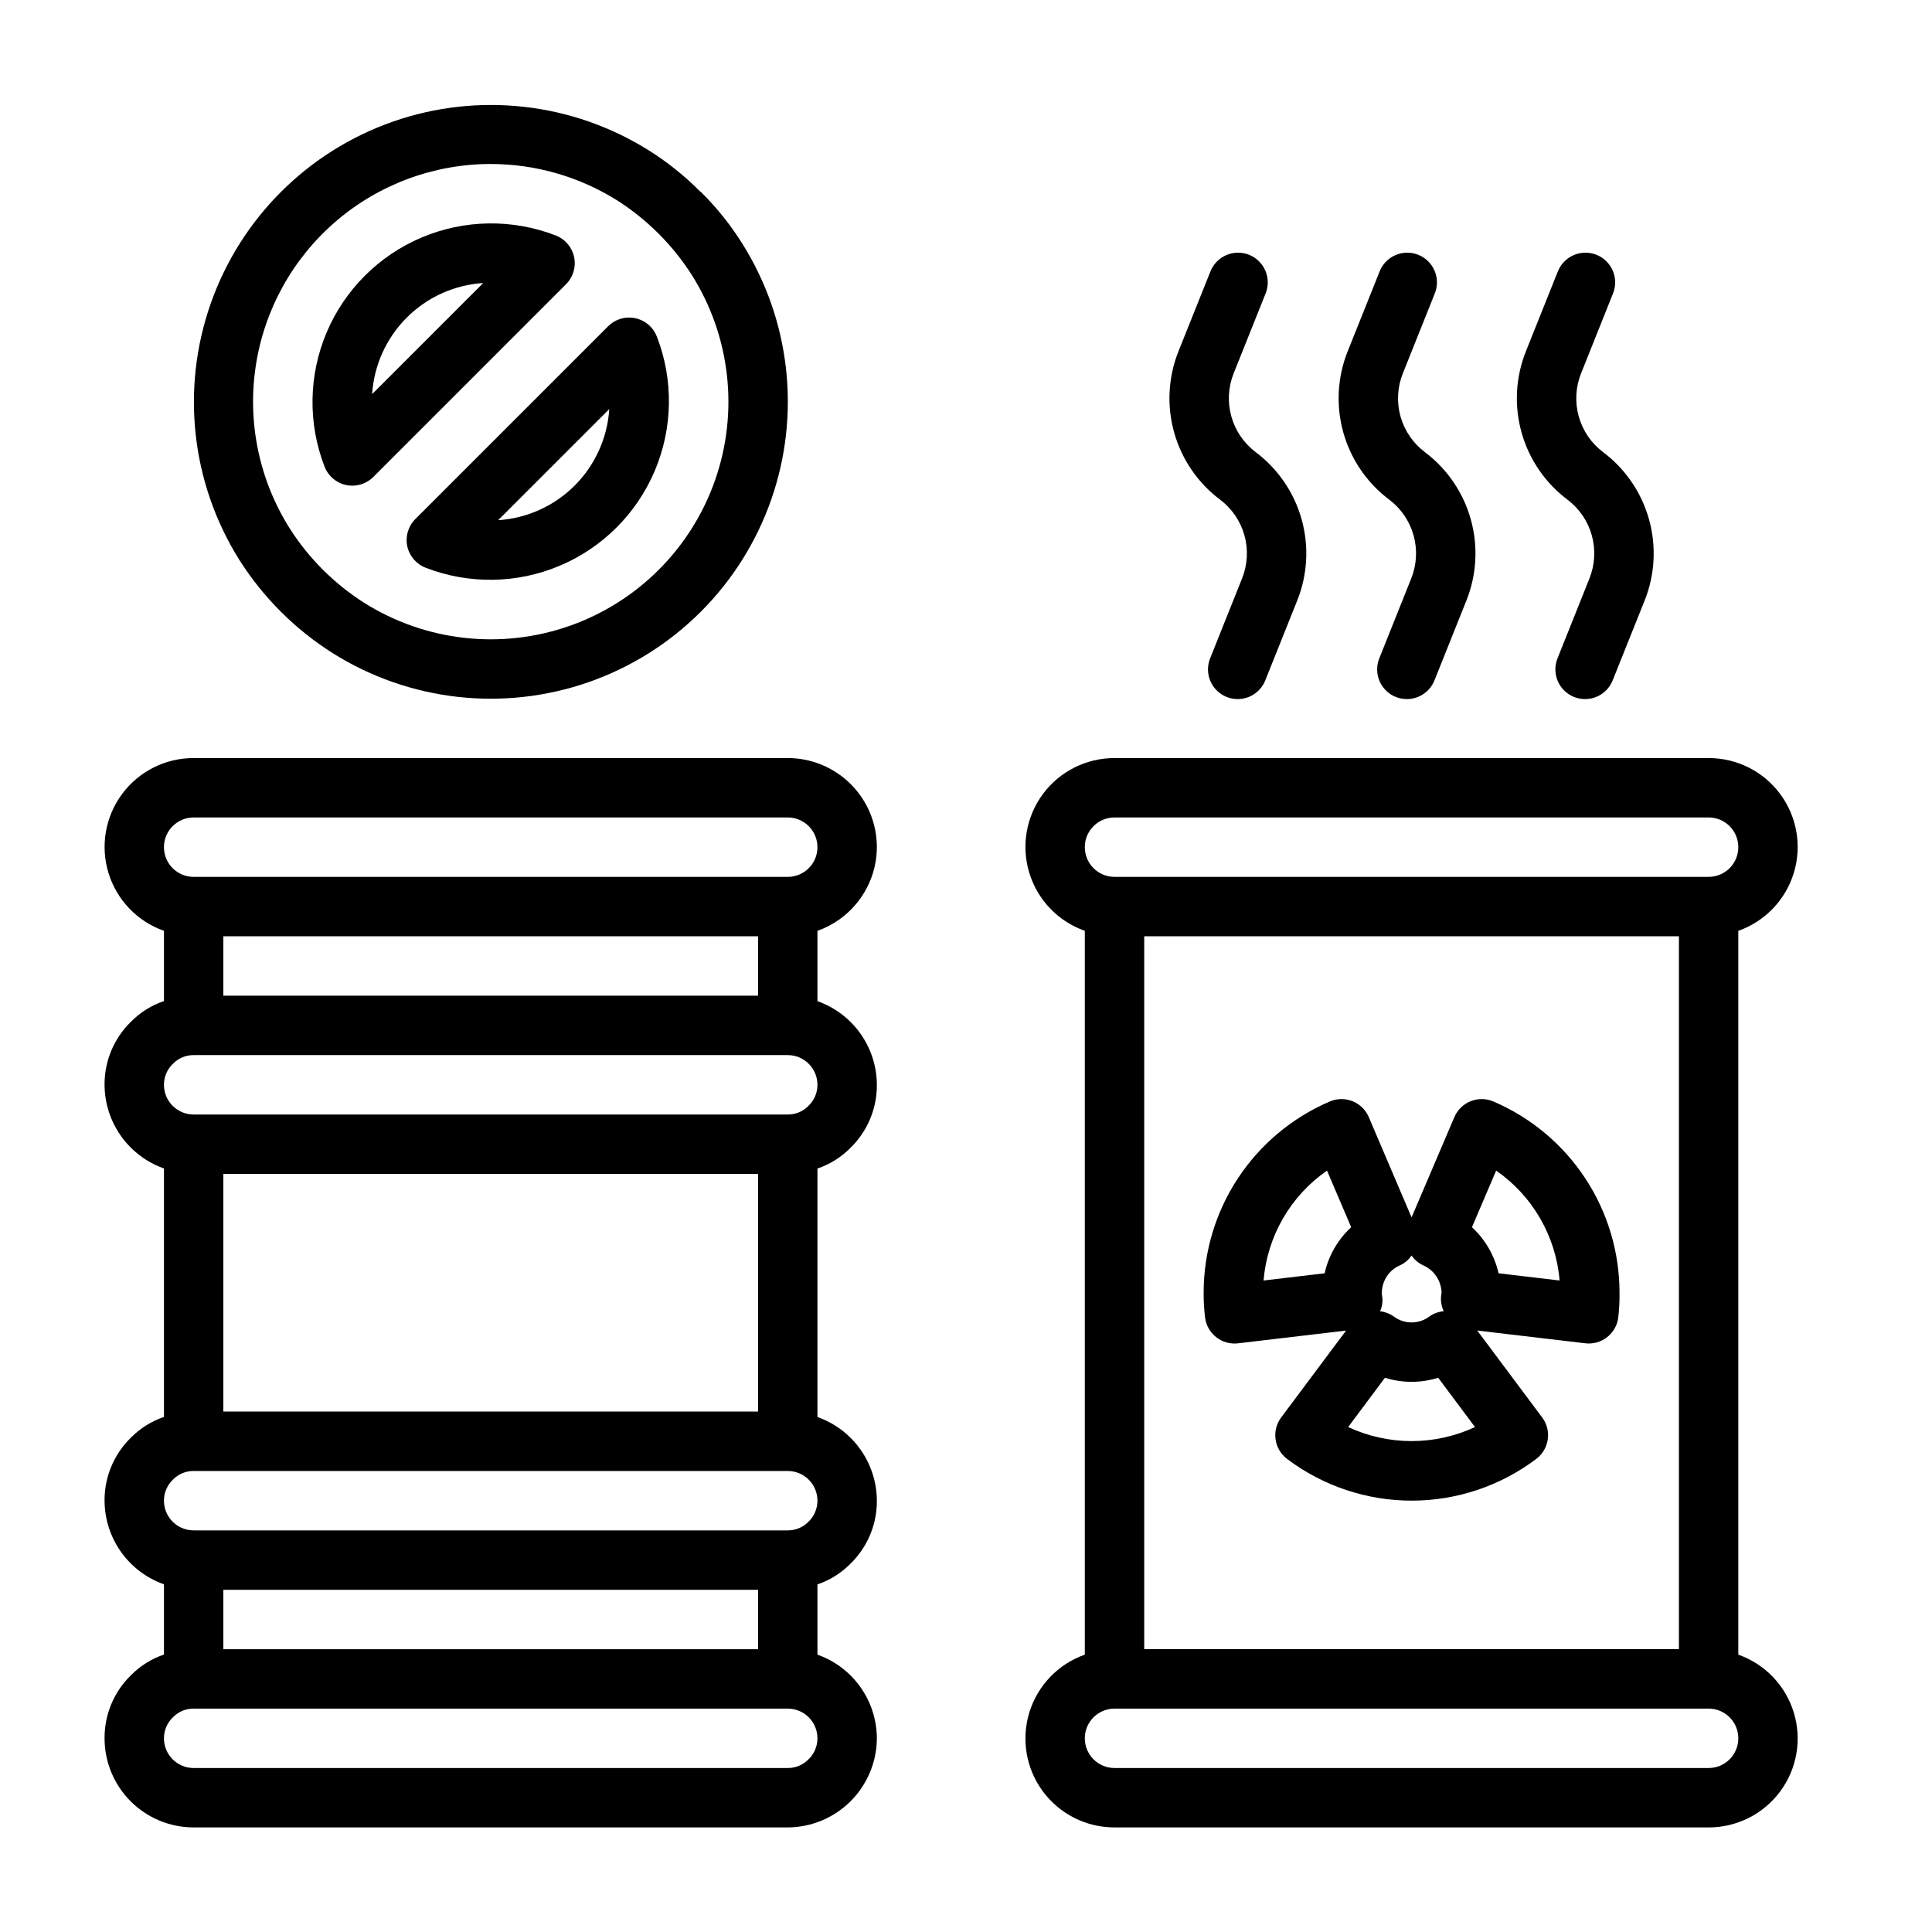
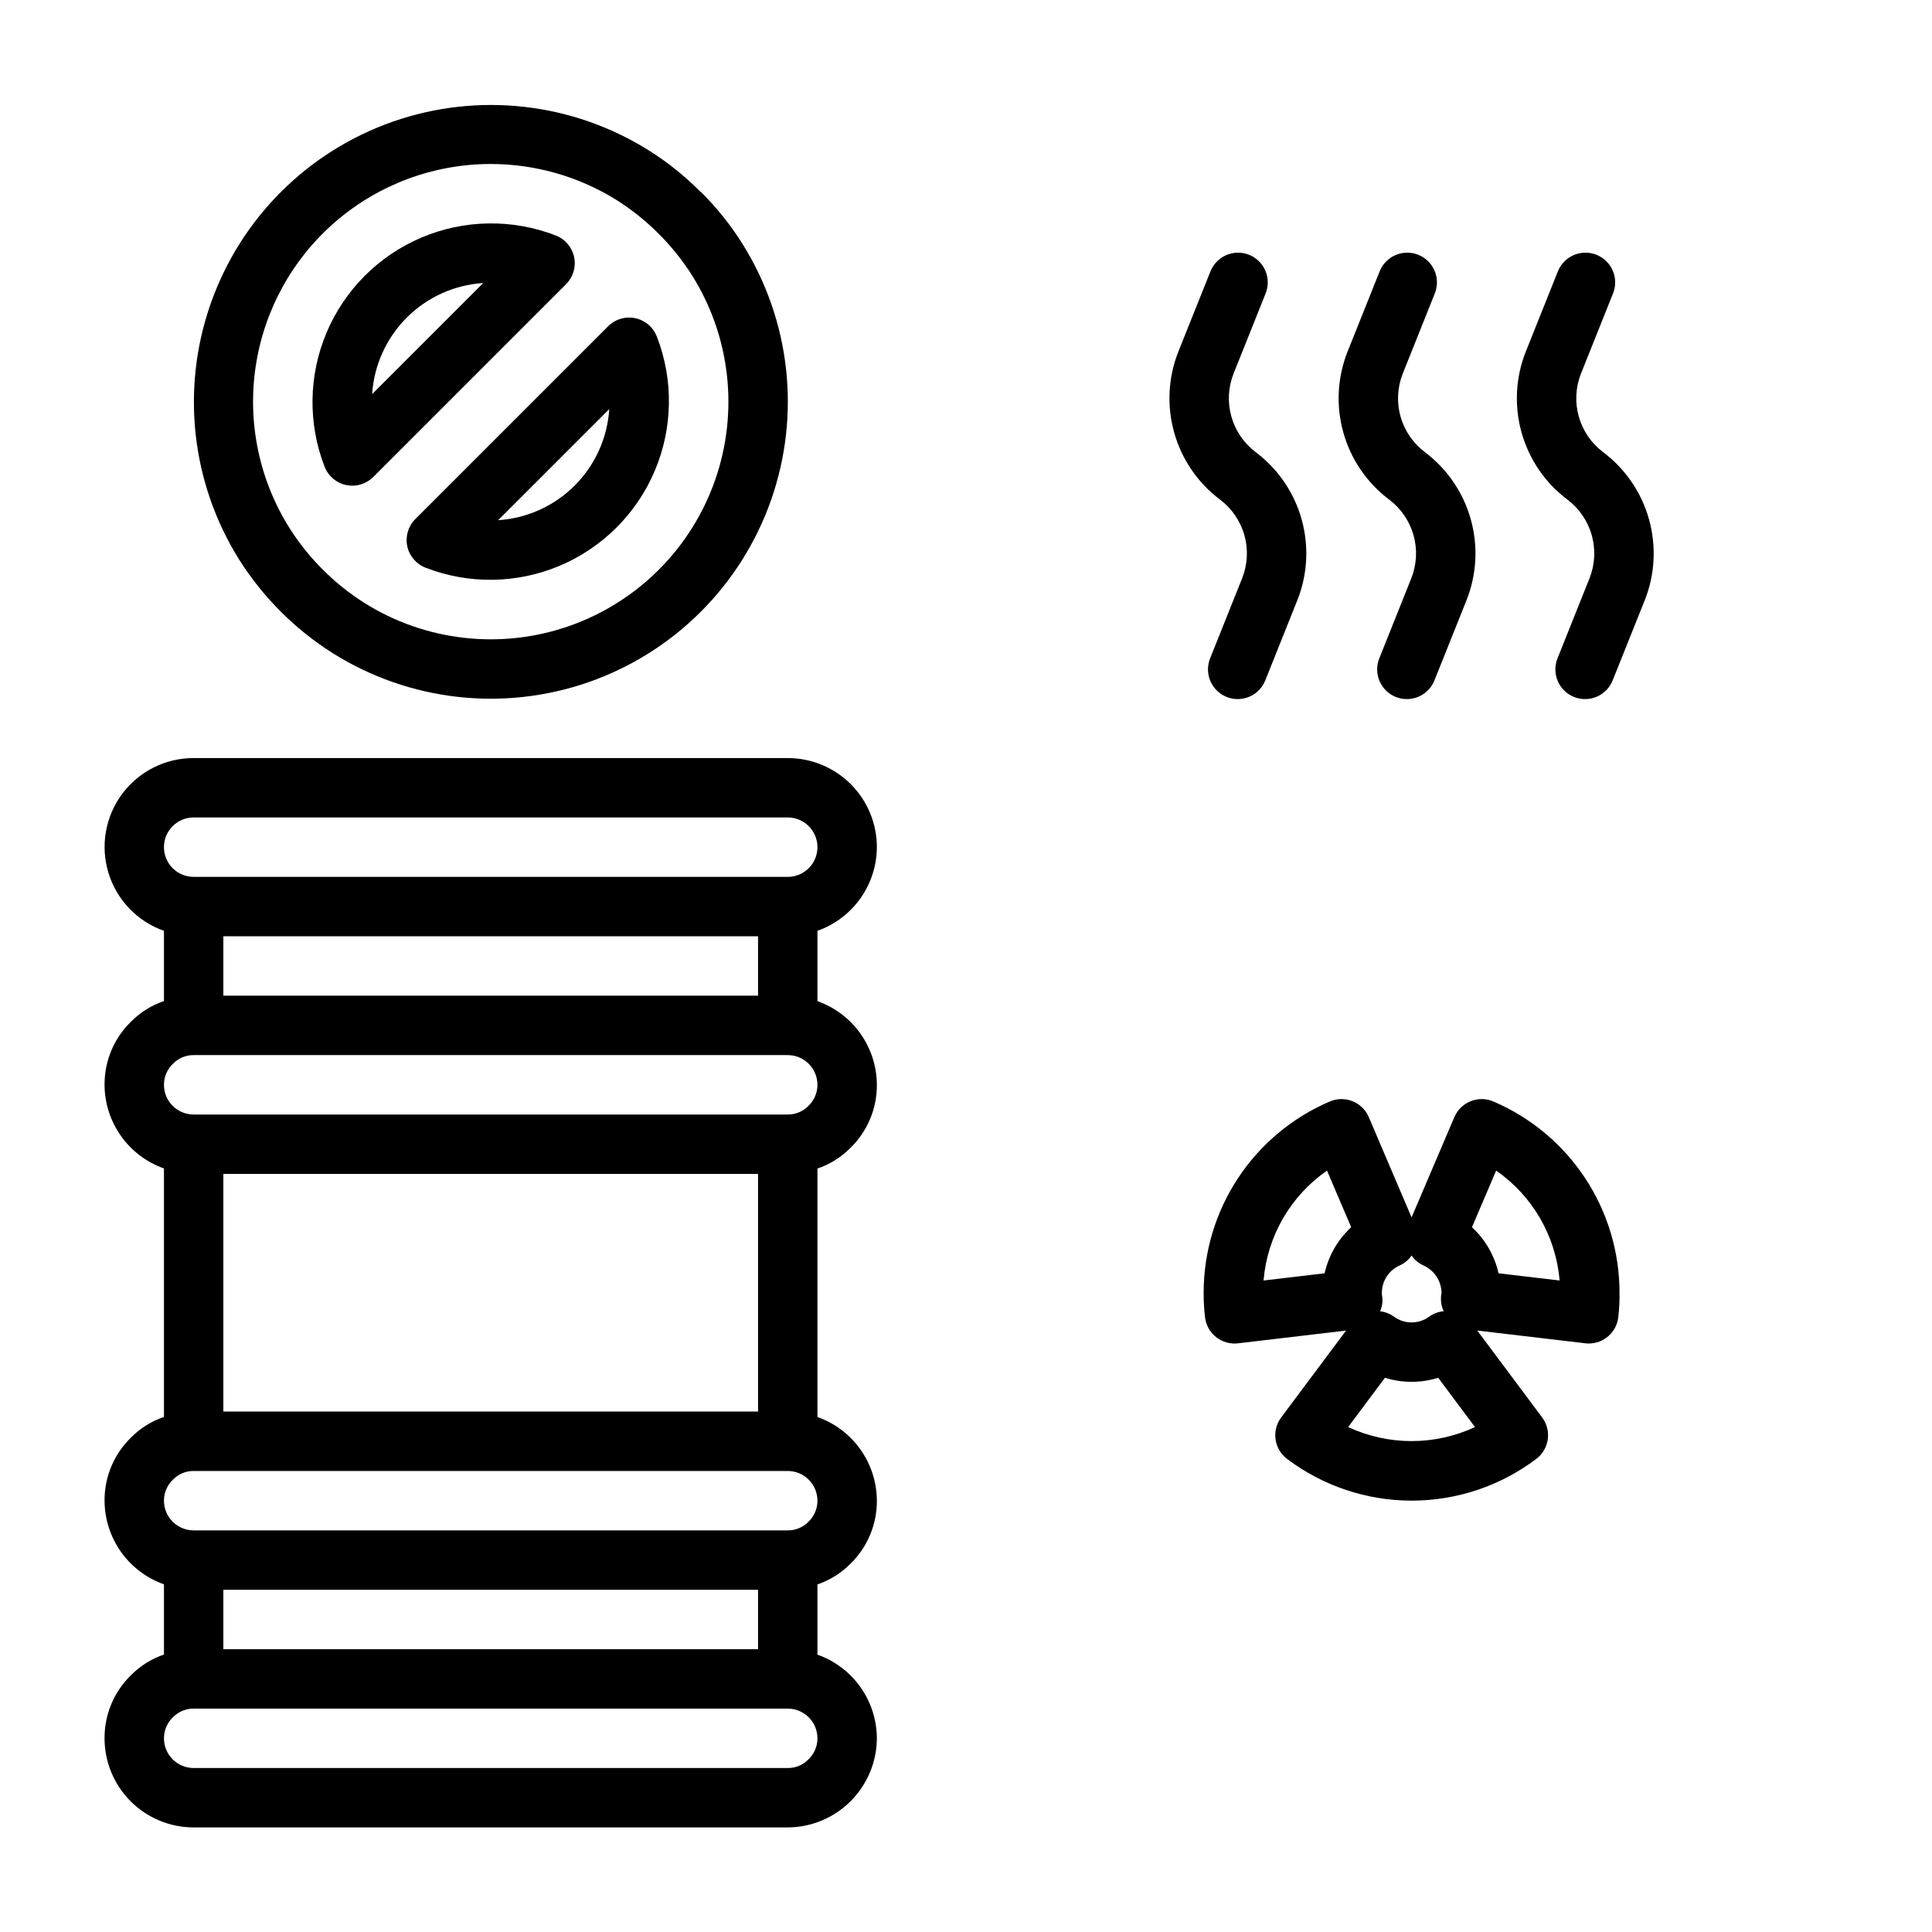
<svg xmlns="http://www.w3.org/2000/svg" fill="#000000" width="800px" height="800px" version="1.1" viewBox="144 144 512 512">
  <g>
    <path d="m230.01 267.66c0.957 2.492 3.109 4.332 5.723 4.883 0.535 0.109 1.082 0.164 1.629 0.164 2.086 0 4.09-0.828 5.566-2.305l51.09-51.09h-0.004c1.883-1.883 2.688-4.594 2.133-7.199-0.551-2.606-2.387-4.754-4.871-5.711-11.477-4.445-24.23-4.25-35.562 0.547-11.332 4.797-20.352 13.816-25.152 25.148-4.797 11.332-4.996 24.09-0.551 35.562zm42.051-48.656-29.441 29.441c0.492-7.644 3.75-14.852 9.168-20.27 5.418-5.422 12.625-8.68 20.273-9.172z" />
    <path d="m251.93 288.75c0.555 2.606 2.394 4.754 4.879 5.707 11.477 4.445 24.23 4.25 35.566-0.547 11.332-4.797 20.352-13.816 25.148-25.148 4.801-11.332 4.996-24.086 0.555-35.562-0.242-0.617-0.555-1.199-0.938-1.742-1.344-1.887-3.449-3.086-5.758-3.277-2.309-0.195-4.586 0.641-6.223 2.277l-51.09 51.09c-1.887 1.883-2.691 4.594-2.141 7.203zm53.531-36.336c-0.492 7.648-3.754 14.852-9.172 20.273-5.418 5.418-12.625 8.676-20.27 9.168z" />
    <path d="m232.14 317.07c20.281 12.766 45.273 15.594 67.898 7.688 22.621-7.906 40.41-25.688 48.328-48.309 7.918-22.621 5.098-47.613-7.656-67.902-3.117-4.973-6.801-9.566-10.973-13.688h-0.039l-0.062-0.078h-0.055l-0.004-0.004c-4.106-4.144-8.676-7.805-13.617-10.91-20.277-12.727-45.246-15.535-67.844-7.633-22.602 7.906-40.371 25.668-48.293 48.262-7.922 22.59-5.133 47.562 7.582 67.848 6.316 9.969 14.762 18.414 24.734 24.727zm41.91-129.61c11.852 0.004 23.461 3.348 33.504 9.645 7.969 5.082 14.73 11.844 19.812 19.812 10.207 16.227 12.469 36.219 6.144 54.316-6.328 18.098-20.551 32.328-38.645 38.66-18.098 6.332-38.09 4.078-54.32-6.125-7.981-5.062-14.746-11.824-19.812-19.805-8.031-12.766-11.211-27.988-8.965-42.898 2.242-14.91 9.762-28.523 21.191-38.359 11.43-9.836 26.008-15.246 41.09-15.246z" />
-     <path d="m604.67 582.5v-191.82c7.055-2.488 12.508-8.172 14.699-15.324 2.191-7.152 0.855-14.918-3.598-20.93-4.453-6.008-11.496-9.547-18.973-9.531h-157.44c-7.481-0.016-14.523 3.523-18.977 9.531-4.453 6.012-5.789 13.777-3.598 20.93 2.191 7.152 7.648 12.836 14.703 15.324v191.82c-7.055 2.484-12.512 8.172-14.703 15.324-2.191 7.148-0.855 14.918 3.598 20.926 4.453 6.008 11.496 9.547 18.977 9.535h157.44c7.477 0.012 14.52-3.527 18.973-9.535 4.453-6.008 5.789-13.777 3.598-20.926-2.191-7.152-7.644-12.84-14.699-15.324zm-157.44-190.38h141.7v188.93h-141.7zm-7.871-31.488h157.44c4.348 0 7.871 3.527 7.871 7.875 0 4.348-3.523 7.871-7.871 7.871h-157.44c-4.348 0-7.871-3.523-7.871-7.871 0-4.348 3.523-7.875 7.871-7.875zm157.44 251.91h-157.44c-4.348 0-7.871-3.523-7.871-7.871s3.523-7.871 7.871-7.871h157.44c4.348 0 7.871 3.523 7.871 7.871s-3.523 7.871-7.871 7.871z" />
    <path d="m376.38 368.51c0-6.266-2.488-12.273-6.918-16.699-4.43-4.43-10.434-6.918-16.699-6.918h-157.44c-7.477-0.016-14.52 3.523-18.973 9.531-4.453 6.012-5.789 13.777-3.598 20.93 2.191 7.152 7.644 12.836 14.699 15.324v18.617c-3.289 1.113-6.269 2.981-8.715 5.445-4.527 4.391-7.066 10.438-7.027 16.746 0.02 4.867 1.543 9.605 4.359 13.574 2.82 3.969 6.793 6.969 11.383 8.59v65.852c-3.289 1.117-6.269 2.981-8.715 5.445-4.527 4.391-7.066 10.438-7.027 16.746 0.02 4.867 1.543 9.609 4.359 13.578 2.82 3.965 6.793 6.969 11.383 8.59v18.617c-3.289 1.113-6.269 2.981-8.715 5.445-4.527 4.391-7.066 10.438-7.027 16.746 0 6.262 2.488 12.27 6.914 16.699 4.43 4.43 10.438 6.918 16.699 6.918h157.44c6.254-0.031 12.242-2.531 16.664-6.953 4.422-4.422 6.922-10.41 6.953-16.664-0.02-4.867-1.543-9.609-4.363-13.578-2.816-3.969-6.793-6.969-11.383-8.59v-18.617c3.289-1.117 6.273-2.981 8.715-5.449 4.531-4.387 7.07-10.438 7.031-16.742-0.02-4.867-1.543-9.609-4.363-13.578-2.816-3.969-6.793-6.969-11.383-8.59v-65.848c3.289-1.117 6.273-2.981 8.715-5.449 4.531-4.391 7.07-10.438 7.031-16.742-0.02-4.867-1.543-9.609-4.363-13.578-2.816-3.969-6.793-6.969-11.383-8.59v-18.641c4.59-1.625 8.566-4.625 11.383-8.594 2.82-3.965 4.344-8.707 4.363-13.574zm-181.06-7.875h157.44c4.348 0 7.871 3.527 7.871 7.875 0 4.348-3.523 7.871-7.871 7.871h-157.44c-4.348 0-7.871-3.523-7.871-7.871 0-4.348 3.523-7.875 7.871-7.875zm149.57 47.23-141.7 0.004v-15.746h141.7zm0 110.21-141.7 0.004v-62.977h141.7zm0 62.977-141.7 0.004v-15.742h141.7zm13.328 29.23v0.004c-1.438 1.461-3.406 2.277-5.457 2.258h-157.44c-4.348 0-7.871-3.523-7.871-7.871-0.004-2.125 0.871-4.156 2.418-5.613 1.438-1.461 3.406-2.277 5.453-2.258h157.44c2.09 0 4.09 0.828 5.566 2.305 1.477 1.477 2.305 3.477 2.305 5.566 0.004 2.125-0.867 4.156-2.414 5.613zm0-62.977v0.004c-1.438 1.461-3.406 2.277-5.457 2.258h-157.44c-4.348 0-7.871-3.523-7.871-7.871-0.004-2.125 0.871-4.156 2.418-5.613 1.438-1.461 3.406-2.277 5.453-2.258h157.44c2.09 0 4.09 0.828 5.566 2.305 1.477 1.477 2.305 3.477 2.305 5.566 0.004 2.125-0.867 4.156-2.414 5.613zm0-110.21c-1.438 1.465-3.406 2.281-5.457 2.262h-157.44c-4.348 0-7.871-3.523-7.871-7.871-0.004-2.125 0.871-4.156 2.418-5.613 1.438-1.465 3.406-2.277 5.453-2.262h157.44c2.09 0 4.09 0.832 5.566 2.309 1.477 1.477 2.305 3.477 2.305 5.566 0.004 2.121-0.867 4.152-2.414 5.609z" />
    <path d="m539.77 435.91c-1.922-0.828-4.094-0.855-6.035-0.078-1.941 0.777-3.496 2.297-4.316 4.219l-11.336 26.57-11.336-26.566v-0.004c-0.82-1.922-2.375-3.441-4.316-4.219-1.941-0.777-4.113-0.75-6.035 0.078-9.918 4.246-18.375 11.316-24.316 20.324-5.941 9.008-9.105 19.566-9.098 30.355-0.016 2.215 0.113 4.426 0.383 6.621 0.52 3.91 3.848 6.836 7.793 6.84 0.312 0.004 0.621-0.016 0.93-0.055l28.637-3.379-17.207 23.035c-2.582 3.473-1.879 8.375 1.574 10.98 9.512 7.176 21.102 11.055 33.016 11.055 11.914 0 23.504-3.879 33.016-11.055 3.453-2.606 4.156-7.508 1.574-10.98l-17.207-23.043 28.637 3.379c0.309 0.039 0.621 0.059 0.93 0.055 3.945-0.004 7.277-2.93 7.793-6.84 0.258-2.195 0.371-4.402 0.34-6.613 0.004-10.789-3.16-21.348-9.102-30.355-5.941-9.008-14.395-16.078-24.316-20.324zm-24.766 43.414c1.242-0.57 2.305-1.469 3.078-2.598 0.773 1.129 1.836 2.027 3.078 2.598 2.906 1.273 4.805 4.121 4.867 7.289-0.344 1.645-0.145 3.356 0.566 4.875-1.344 0.117-2.629 0.582-3.734 1.352-2.82 2.156-6.734 2.156-9.555 0-1.059-0.738-2.285-1.199-3.566-1.344 0.629-1.391 0.797-2.941 0.473-4.434v-0.473c0.012-3.16 1.895-6.012 4.793-7.266zm-36.148 4.023c0.973-11.734 7.141-22.418 16.816-29.125l6.406 15.004c-3.531 3.262-5.988 7.519-7.043 12.207zm22.418 38.84 9.754-13.066h0.004c4.59 1.434 9.512 1.434 14.105 0l9.754 13.066c-10.66 4.953-22.957 4.953-33.613 0zm39.855-40.754h0.004c-1.059-4.688-3.516-8.945-7.047-12.207l6.406-15.004h0.004c9.672 6.707 15.84 17.391 16.812 29.125z" />
    <path d="m467.33 276.41c3.129 2.356 5.394 5.672 6.453 9.441 1.055 3.773 0.84 7.785-0.613 11.422l-8.43 21.09c-0.812 1.945-0.812 4.137 0.004 6.082 0.816 1.941 2.379 3.481 4.34 4.262 1.957 0.781 4.148 0.746 6.078-0.102 1.934-0.844 3.445-2.434 4.195-4.402l8.43-21.082h0.004c2.734-6.852 3.137-14.414 1.145-21.52-1.992-7.102-6.269-13.352-12.168-17.785-3.125-2.356-5.391-5.672-6.445-9.441-1.059-3.769-0.844-7.781 0.605-11.418l8.43-21.09c0.812-1.945 0.812-4.137-0.004-6.082-0.816-1.945-2.379-3.481-4.336-4.266-1.961-0.781-4.152-0.746-6.082 0.102-1.934 0.848-3.445 2.434-4.195 4.402l-8.438 21.082c-2.731 6.856-3.129 14.418-1.137 21.52 1.992 7.102 6.266 13.352 12.164 17.785z" />
    <path d="m512.16 276.41c3.125 2.356 5.391 5.676 6.445 9.445 1.059 3.769 0.844 7.781-0.605 11.418l-8.43 21.09c-0.812 1.945-0.812 4.137 0.004 6.082 0.816 1.941 2.379 3.481 4.336 4.262 1.961 0.781 4.152 0.746 6.082-0.102 1.934-0.844 3.445-2.434 4.195-4.402l8.438-21.082c2.731-6.852 3.133-14.414 1.141-21.516-1.992-7.106-6.266-13.355-12.16-17.789-3.129-2.352-5.394-5.672-6.453-9.441-1.055-3.769-0.84-7.785 0.613-11.418l8.43-21.09c0.812-1.945 0.812-4.137-0.004-6.082s-2.379-3.481-4.34-4.266c-1.957-0.781-4.148-0.746-6.078 0.102-1.934 0.848-3.445 2.434-4.195 4.402l-8.43 21.082h-0.004c-2.734 6.852-3.137 14.414-1.148 21.52 1.992 7.102 6.266 13.355 12.164 17.785z" />
    <path d="m559.39 276.41c3.129 2.356 5.394 5.676 6.449 9.445 1.055 3.769 0.84 7.781-0.609 11.418l-8.43 21.09c-0.812 1.945-0.812 4.137 0.004 6.082 0.816 1.941 2.379 3.481 4.34 4.262 1.957 0.781 4.148 0.746 6.082-0.102 1.93-0.844 3.441-2.434 4.191-4.402l8.438-21.082h0.004c2.731-6.852 3.129-14.414 1.137-21.516-1.988-7.106-6.262-13.355-12.16-17.789-3.129-2.352-5.394-5.672-6.449-9.441-1.055-3.769-0.844-7.785 0.609-11.418l8.43-21.09c0.816-1.945 0.812-4.137-0.004-6.082s-2.379-3.481-4.336-4.266c-1.961-0.781-4.148-0.746-6.082 0.102-1.934 0.848-3.441 2.434-4.195 4.402l-8.43 21.082c-2.734 6.852-3.141 14.414-1.148 21.52 1.988 7.102 6.262 13.355 12.16 17.785z" />
  </g>
</svg>